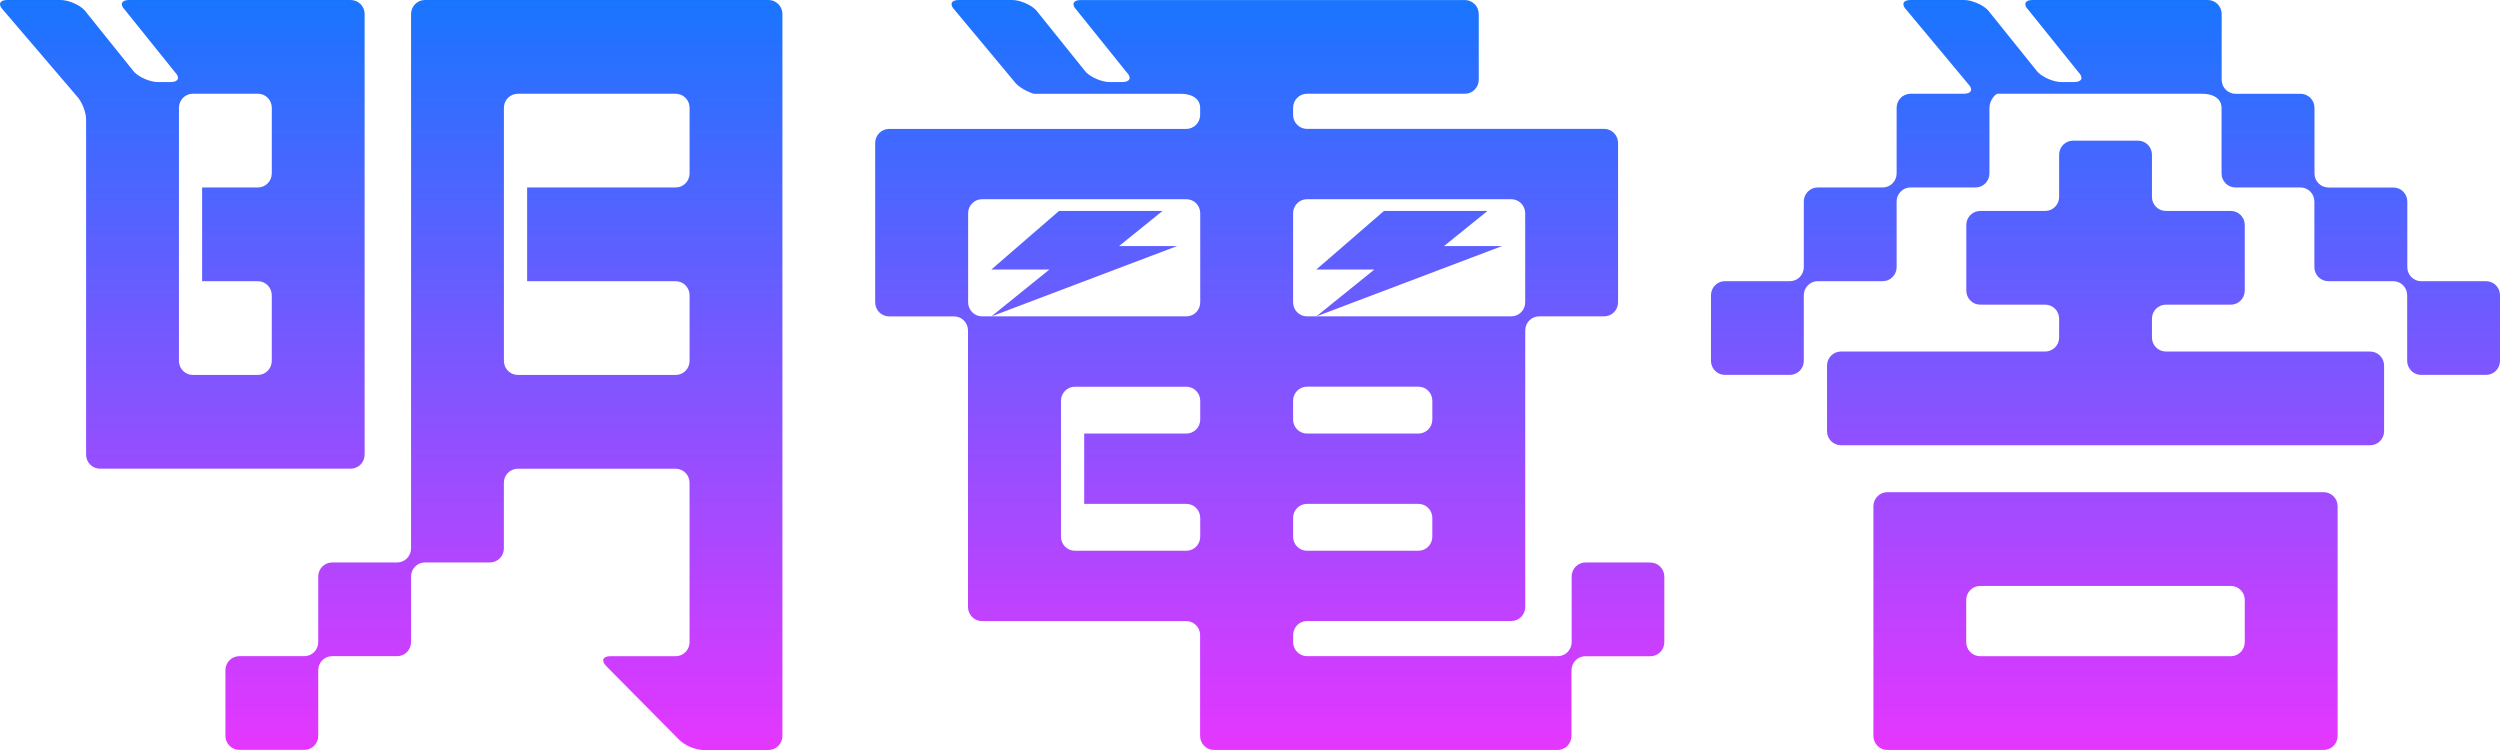
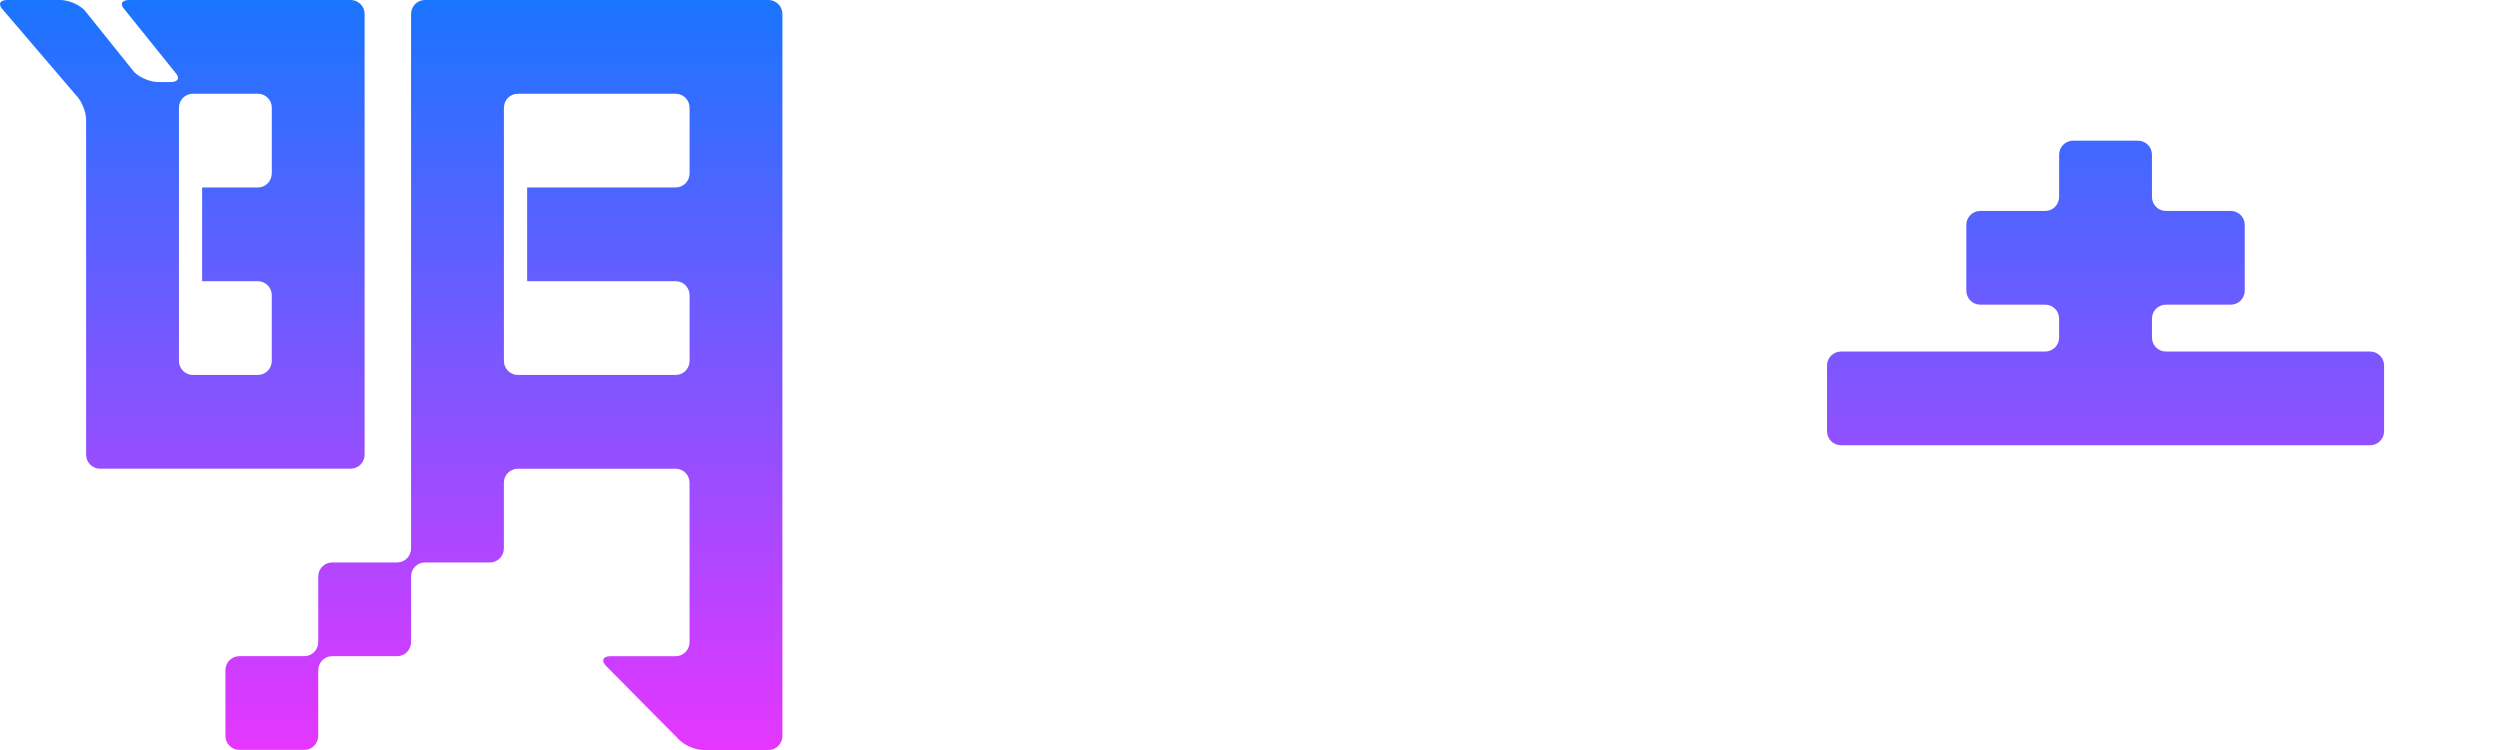
<svg xmlns="http://www.w3.org/2000/svg" width="250" height="75" viewBox="0 0 250 75" fill="none">
  <g opacity="0.9" clip-path="url(#clip0_1062_6450)">
-     <path d="M232.37 49.217H188.733C187.963 49.217 187.341 49.846 187.341 50.623V73.59C187.341 74.368 187.963 74.996 188.733 74.996H232.37C233.14 74.996 233.762 74.368 233.762 73.59V50.623C233.762 49.846 233.14 49.217 232.37 49.217ZM224.476 64.215C224.476 64.992 223.854 65.62 223.084 65.62H198.015C197.245 65.62 196.623 64.992 196.623 64.215V59.998C196.623 59.221 197.245 58.593 198.015 58.593H223.084C223.854 58.593 224.476 59.221 224.476 59.998V64.215Z" fill="url(#paint0_linear_1062_6450)" />
    <path d="M216.587 35.154C215.817 35.154 215.195 34.526 215.195 33.749V31.872C215.195 31.095 215.817 30.466 216.587 30.466H223.084C223.854 30.466 224.476 29.838 224.476 29.061V22.5C224.476 21.723 223.854 21.095 223.084 21.095H216.587C215.817 21.095 215.195 20.467 215.195 19.689V15.473C215.195 14.696 214.572 14.067 213.802 14.067H207.305C206.535 14.067 205.913 14.696 205.913 15.473V19.689C205.913 20.467 205.29 21.095 204.521 21.095H198.023C197.253 21.095 196.631 21.723 196.631 22.5V29.061C196.631 29.838 197.253 30.466 198.023 30.466H204.521C205.29 30.466 205.913 31.095 205.913 31.872V33.749C205.913 34.526 205.29 35.154 204.521 35.154H184.094C183.325 35.154 182.702 35.782 182.702 36.56V43.12C182.702 43.897 183.325 44.525 184.094 44.525H237.017C237.787 44.525 238.409 43.897 238.409 43.12V36.56C238.409 35.782 237.787 35.154 237.017 35.154H216.587Z" fill="url(#paint1_linear_1062_6450)" />
-     <path d="M144.4 24.609L148.752 21.091H138.402L131.63 26.953H137.436L131.63 31.64L150.202 24.609H144.4Z" fill="url(#paint2_linear_1062_6450)" />
-     <path d="M111.904 24.609L116.256 21.091H105.906L99.134 26.953H104.94L99.134 31.64L117.706 24.609H111.904Z" fill="url(#paint3_linear_1062_6450)" />
    <path d="M76.853 0H42.498C41.728 0 41.106 0.628 41.106 1.405V54.839C41.106 55.617 40.483 56.245 39.714 56.245H33.216C32.446 56.245 31.824 56.873 31.824 57.65V64.211C31.824 64.988 31.201 65.616 30.432 65.616H23.934C23.164 65.616 22.542 66.245 22.542 67.022V73.582C22.542 74.359 23.164 74.988 23.934 74.988H30.432C31.201 74.988 31.824 74.359 31.824 73.582V67.022C31.824 66.245 32.446 65.616 33.216 65.616H39.714C40.483 65.616 41.106 64.988 41.106 64.211V57.65C41.106 56.873 41.728 56.245 42.498 56.245H48.995C49.765 56.245 50.387 55.617 50.387 54.839V48.279C50.387 47.502 51.01 46.873 51.779 46.873H67.563C68.333 46.873 68.955 47.502 68.955 48.279V64.215C68.955 64.992 68.333 65.62 67.563 65.62H61.041C60.275 65.62 60.091 66.067 60.631 66.617L67.948 74.004C68.488 74.549 69.561 75 70.326 75H76.849C77.618 75 78.241 74.372 78.241 73.594V1.405C78.241 0.628 77.618 0 76.849 0H76.853ZM68.959 17.341C68.959 18.119 68.337 18.747 67.567 18.747H52.713V28.122H67.567C68.337 28.122 68.959 28.751 68.959 29.528V36.088C68.959 36.865 68.337 37.494 67.567 37.494H51.783C51.014 37.494 50.391 36.865 50.391 36.088V10.781C50.391 10.004 51.014 9.376 51.783 9.376H67.567C68.337 9.376 68.959 10.004 68.959 10.781V17.341Z" fill="url(#paint4_linear_1062_6450)" />
    <path d="M36.463 45.464V1.405C36.463 0.628 35.84 0 35.071 0H12.904C12.139 0 11.954 0.446 12.495 0.996L17.49 7.209C18.03 7.755 17.846 8.206 17.08 8.206H15.803C15.037 8.206 13.969 7.759 13.424 7.209L8.433 0.996C7.893 0.451 6.82 0 6.054 0H0.72C-0.046 0 -0.23 0.446 0.31 0.996L7.627 9.553C8.167 10.099 8.609 11.178 8.609 11.951V45.464C8.609 46.241 9.232 46.869 10.001 46.869H35.071C35.84 46.869 36.463 46.241 36.463 45.464ZM27.177 17.341C27.177 18.119 26.555 18.747 25.785 18.747H20.212V28.122H25.785C26.555 28.122 27.177 28.751 27.177 29.528V36.088C27.177 36.865 26.555 37.494 25.785 37.494H19.287C18.517 37.494 17.895 36.865 17.895 36.088V10.777C17.895 10 18.517 9.371 19.287 9.371H25.789C26.559 9.371 27.181 10 27.181 10.777V17.337L27.177 17.341Z" fill="url(#paint5_linear_1062_6450)" />
-     <path d="M165.056 56.245H158.558C157.789 56.245 157.166 56.873 157.166 57.65V64.211C157.166 64.988 156.544 65.616 155.774 65.616H130.705C129.935 65.616 129.313 64.988 129.313 64.211V63.508C129.313 62.731 129.935 62.102 130.705 62.102H151.131C151.901 62.102 152.523 61.474 152.523 60.697V33.042C152.523 32.264 153.146 31.636 153.915 31.636H160.413C161.183 31.636 161.805 31.008 161.805 30.231V14.295C161.805 13.518 161.183 12.889 160.413 12.889H130.701C129.931 12.889 129.309 12.261 129.309 11.484V10.781C129.309 10.004 129.931 9.376 130.701 9.376H146.484C147.254 9.376 147.876 8.747 147.876 7.97V1.41C147.876 0.632 147.254 0.004 146.484 0.004H108.068C107.302 0.004 107.118 0.451 107.658 1L112.653 7.214C113.194 7.759 113.009 8.206 112.244 8.206H110.966C110.201 8.206 109.132 7.759 108.588 7.209L103.593 0.996C103.052 0.451 101.979 0 101.214 0H95.875C95.109 0 94.925 0.446 95.465 0.996L101.619 8.383C102.16 8.929 103.232 9.38 103.416 9.38H118.041C119.392 9.38 120.015 10.008 120.015 10.785V11.488C120.015 12.265 119.392 12.893 118.623 12.893H88.91C88.141 12.893 87.518 13.522 87.518 14.299V30.235C87.518 31.012 88.141 31.64 88.91 31.64H95.408C96.178 31.64 96.8 32.269 96.8 33.046V60.701C96.8 61.478 97.422 62.107 98.192 62.107H118.619C119.388 62.107 120.011 62.735 120.011 63.512V73.59C120.011 74.368 120.633 74.996 121.403 74.996H155.758C156.528 74.996 157.15 74.368 157.15 73.59V67.03C157.15 66.253 157.772 65.624 158.542 65.624H165.04C165.809 65.624 166.432 64.996 166.432 64.219V57.659C166.432 56.881 165.809 56.253 165.04 56.253L165.056 56.245ZM129.309 21.326C129.309 20.549 129.931 19.921 130.701 19.921H151.127C151.897 19.921 152.519 20.549 152.519 21.326V30.231C152.519 31.008 151.897 31.636 151.127 31.636H130.701C129.931 31.636 129.309 31.008 129.309 30.231V21.326ZM129.309 40.073C129.309 39.296 129.931 38.668 130.701 38.668H141.841C142.611 38.668 143.233 39.296 143.233 40.073V41.95C143.233 42.727 142.611 43.356 141.841 43.356H130.701C129.931 43.356 129.309 42.727 129.309 41.95V40.073ZM129.309 51.793C129.309 51.016 129.931 50.387 130.701 50.387H141.841C142.611 50.387 143.233 51.016 143.233 51.793V53.669C143.233 54.447 142.611 55.075 141.841 55.075H130.701C129.931 55.075 129.309 54.447 129.309 53.669V51.793ZM120.023 41.95C120.023 42.727 119.401 43.356 118.631 43.356H108.42V50.387H118.631C119.401 50.387 120.023 51.016 120.023 51.793V53.669C120.023 54.447 119.401 55.075 118.631 55.075H107.49C106.721 55.075 106.098 54.447 106.098 53.669V40.077C106.098 39.3 106.721 38.672 107.49 38.672H118.631C119.401 38.672 120.023 39.3 120.023 40.077V41.954V41.95ZM120.023 30.231C120.023 31.008 119.401 31.636 118.631 31.636H98.204C97.435 31.636 96.812 31.008 96.812 30.231V21.326C96.812 20.549 97.435 19.921 98.204 19.921H118.631C119.401 19.921 120.023 20.549 120.023 21.326V30.231Z" fill="url(#paint6_linear_1062_6450)" />
-     <path d="M248.62 28.122H242.123C241.353 28.122 240.731 27.494 240.731 26.717V20.157C240.731 19.379 240.108 18.751 239.339 18.751H232.841C232.071 18.751 231.449 18.123 231.449 17.346V10.785C231.449 10.008 230.826 9.38 230.057 9.38H223.559C222.789 9.38 222.167 8.751 222.167 7.974V1.405C222.167 0.628 221.545 0 220.775 0H203.251C202.486 0 202.302 0.446 202.842 0.996L207.837 7.209C208.378 7.755 208.193 8.206 207.428 8.206H206.15C205.385 8.206 204.316 7.759 203.771 7.209L198.776 0.996C198.236 0.451 197.163 0 196.398 0H191.059C190.293 0 190.109 0.446 190.649 0.996L196.803 8.379C197.343 8.925 197.159 9.376 196.394 9.376H191.055C190.285 9.376 189.663 10.008 189.663 10.781V17.341C189.663 18.119 189.04 18.747 188.27 18.747H181.773C181.003 18.747 180.381 19.375 180.381 20.152V26.713C180.381 27.49 179.758 28.118 178.989 28.118H172.491C171.721 28.118 171.099 28.747 171.099 29.524V36.084C171.099 36.861 171.721 37.49 172.491 37.49H178.989C179.758 37.49 180.381 36.861 180.381 36.084V29.524C180.381 28.747 181.003 28.118 181.773 28.118H188.27C189.04 28.118 189.663 27.49 189.663 26.713V20.152C189.663 19.375 190.285 18.747 191.055 18.747H197.552C198.322 18.747 198.944 18.119 198.944 17.341V10.781C198.944 10.004 199.567 9.376 199.755 9.376H220.181C221.532 9.376 222.155 10.004 222.155 10.781V17.341C222.155 18.119 222.777 18.747 223.547 18.747H230.044C230.814 18.747 231.437 19.375 231.437 20.152V26.713C231.437 27.49 232.059 28.118 232.829 28.118H239.326C240.096 28.118 240.718 28.747 240.718 29.524V36.084C240.718 36.861 241.341 37.49 242.11 37.49H248.608C249.378 37.49 250 36.861 250 36.084V29.524C250 28.747 249.378 28.118 248.608 28.118L248.62 28.122Z" fill="url(#paint7_linear_1062_6450)" />
  </g>
  <defs>
    <linearGradient id="paint0_linear_1062_6450" x1="125" y1="0" x2="125" y2="75" gradientUnits="userSpaceOnUse">
      <stop stop-color="#0066FF" />
      <stop offset="1" stop-color="#E220FF" />
    </linearGradient>
    <linearGradient id="paint1_linear_1062_6450" x1="125" y1="0" x2="125" y2="75" gradientUnits="userSpaceOnUse">
      <stop stop-color="#0066FF" />
      <stop offset="1" stop-color="#E220FF" />
    </linearGradient>
    <linearGradient id="paint2_linear_1062_6450" x1="125" y1="0" x2="125" y2="75" gradientUnits="userSpaceOnUse">
      <stop stop-color="#0066FF" />
      <stop offset="1" stop-color="#E220FF" />
    </linearGradient>
    <linearGradient id="paint3_linear_1062_6450" x1="125" y1="0" x2="125" y2="75" gradientUnits="userSpaceOnUse">
      <stop stop-color="#0066FF" />
      <stop offset="1" stop-color="#E220FF" />
    </linearGradient>
    <linearGradient id="paint4_linear_1062_6450" x1="125" y1="0" x2="125" y2="75" gradientUnits="userSpaceOnUse">
      <stop stop-color="#0066FF" />
      <stop offset="1" stop-color="#E220FF" />
    </linearGradient>
    <linearGradient id="paint5_linear_1062_6450" x1="125" y1="0" x2="125" y2="75" gradientUnits="userSpaceOnUse">
      <stop stop-color="#0066FF" />
      <stop offset="1" stop-color="#E220FF" />
    </linearGradient>
    <linearGradient id="paint6_linear_1062_6450" x1="125" y1="0" x2="125" y2="75" gradientUnits="userSpaceOnUse">
      <stop stop-color="#0066FF" />
      <stop offset="1" stop-color="#E220FF" />
    </linearGradient>
    <linearGradient id="paint7_linear_1062_6450" x1="125" y1="0" x2="125" y2="75" gradientUnits="userSpaceOnUse">
      <stop stop-color="#0066FF" />
      <stop offset="1" stop-color="#E220FF" />
    </linearGradient>
    <clipPath id="clip0_1062_6450">
      <rect width="250" height="75" fill="white" />
    </clipPath>
  </defs>
</svg>